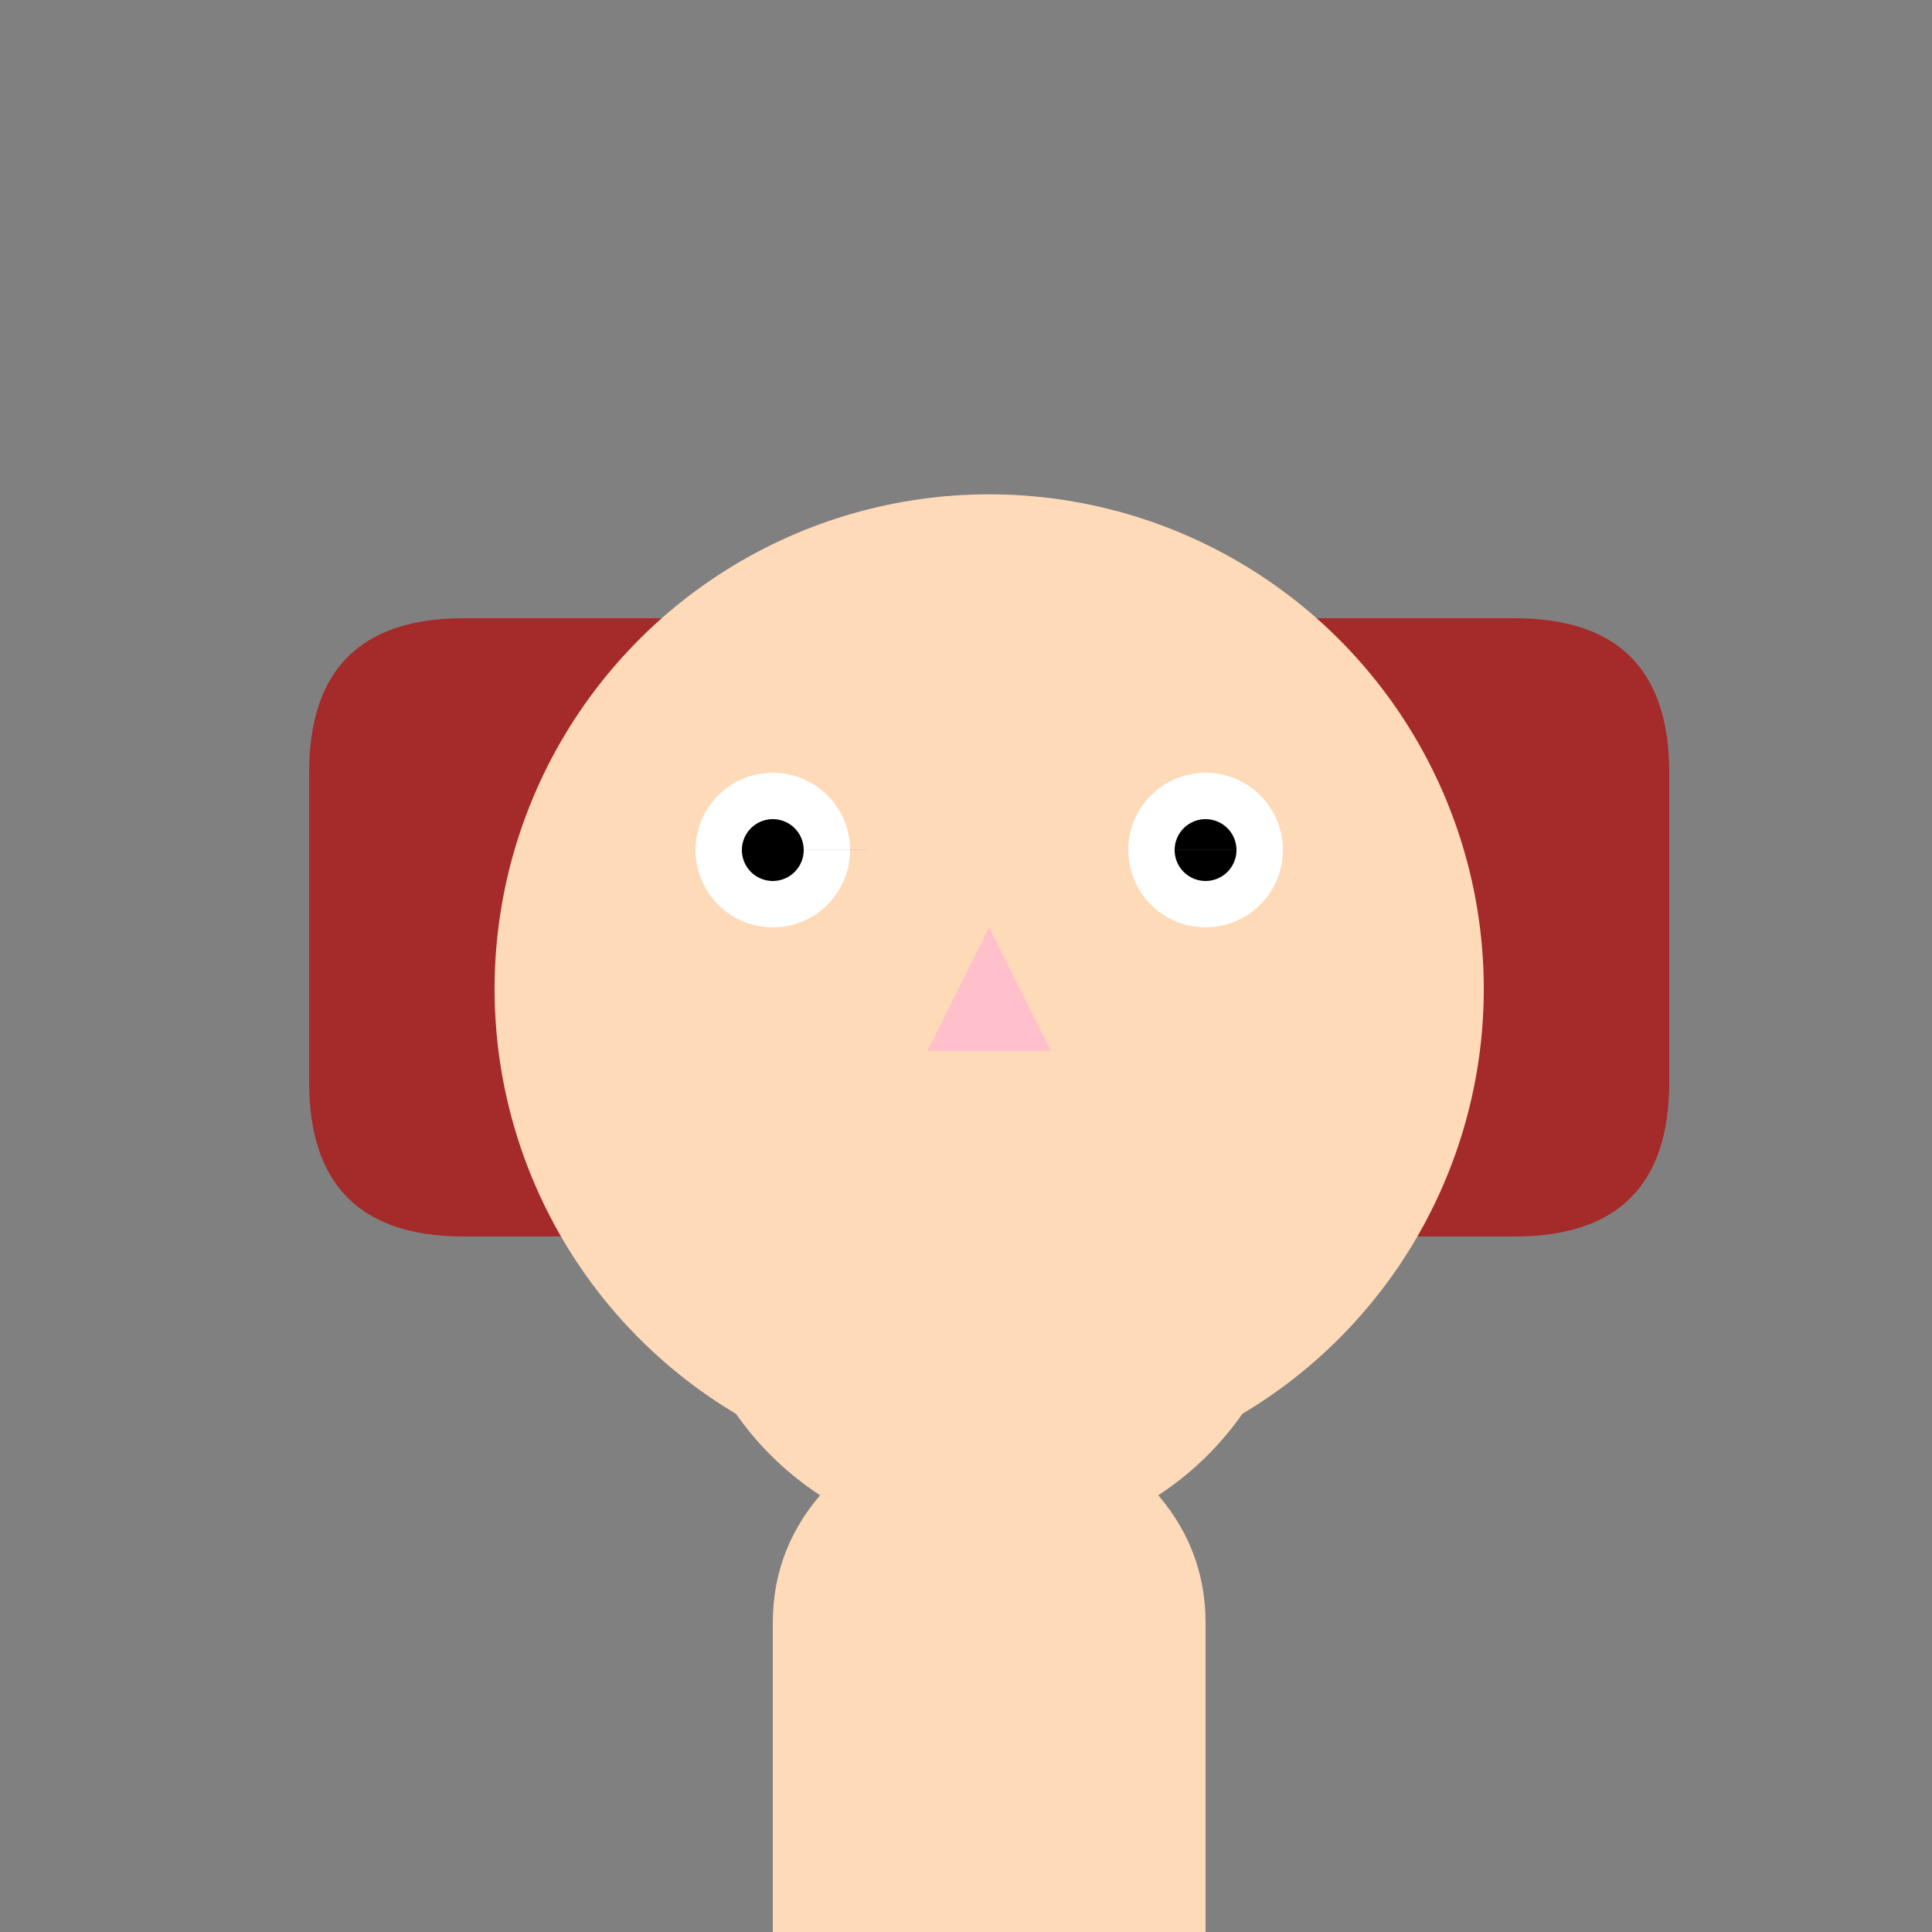
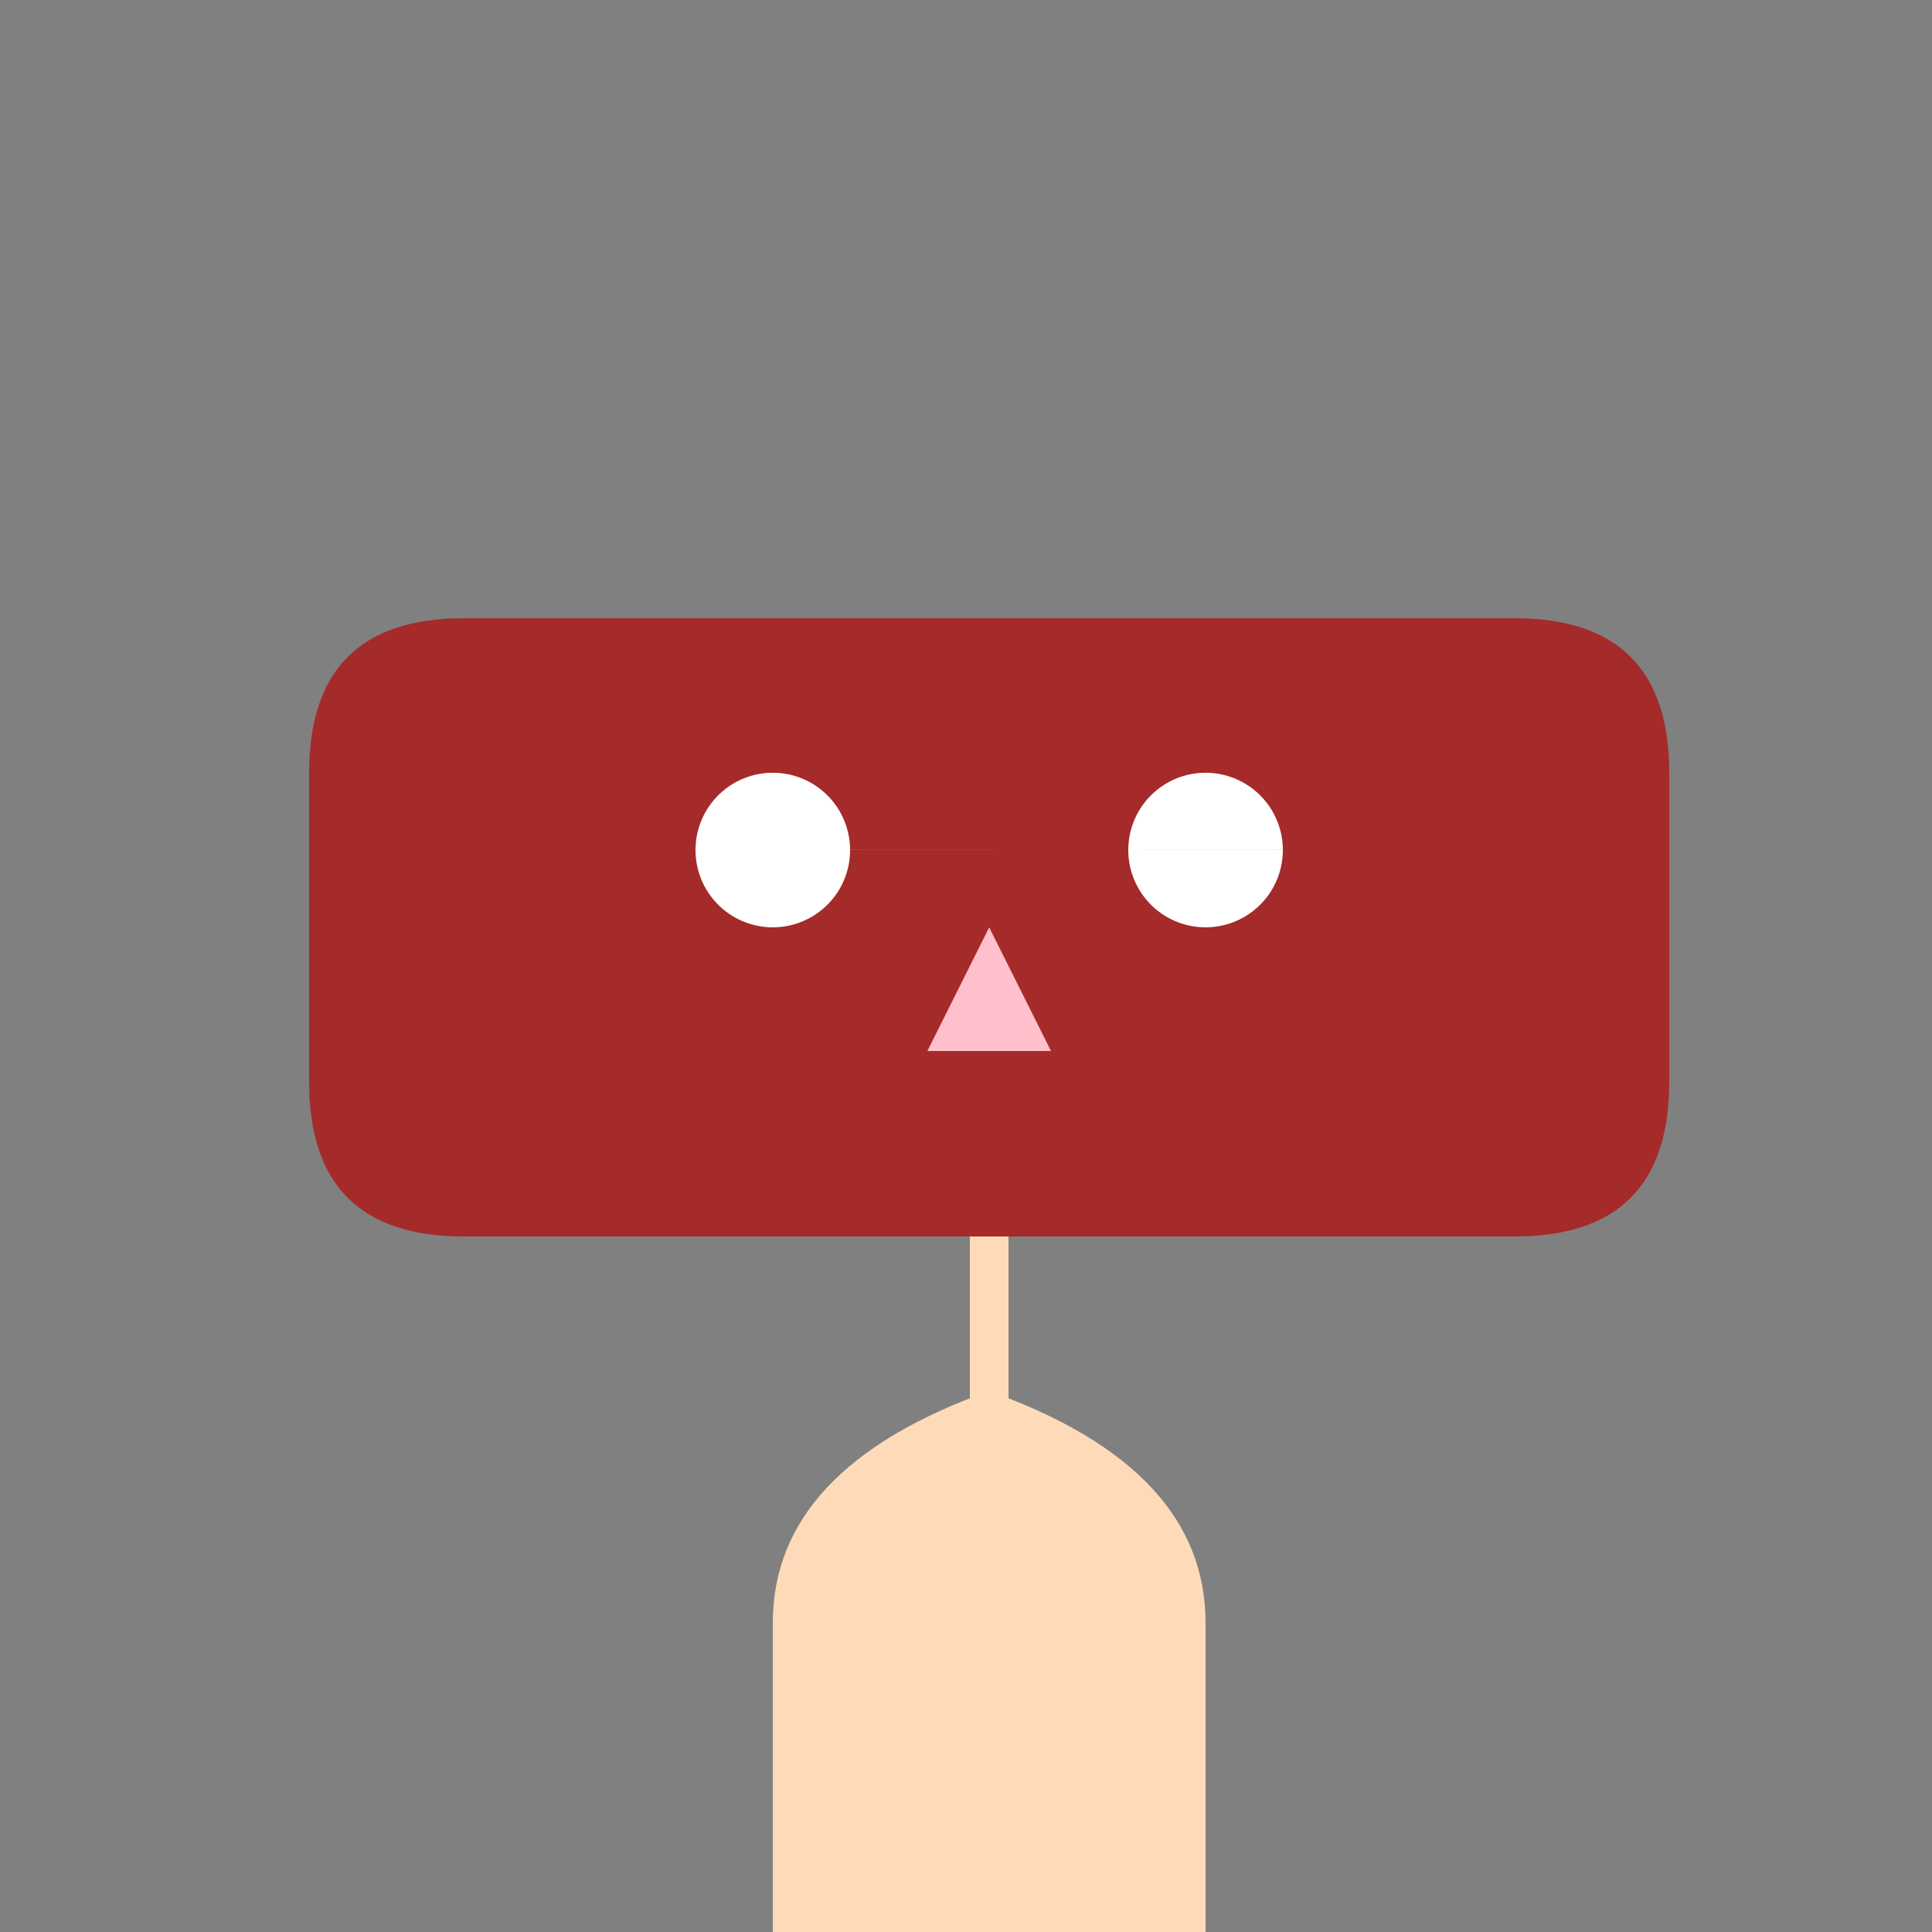
<svg xmlns="http://www.w3.org/2000/svg" width="500" height="500">
  <rect width="100%" height="100%" fill="#808080" stroke="none" />
  <defs />
  <g>
    <path fill="brown" stroke="none" paint-order="stroke fill markers" d=" M 256 160 L 120 160 Q 80 160 80 200 L 80 280 Q 80 320 120 320 L 392 320 Q 432 320 432 280 L 432 200 Q 432 160 392 160 Z" />
-     <path fill="peachpuff" stroke="none" paint-order="stroke fill markers" d=" M 384 256 A 128 128 0 1 1 384 255.872 Z" />
    <path fill="white" stroke="none" paint-order="stroke fill markers" d=" M 220 220 A 20 20 0 1 1 220 219.98 L 332 220 A 20 20 0 1 1 332 219.98 Z" />
-     <path fill="black" stroke="none" paint-order="stroke fill markers" d=" M 208 220 A 8 8 0 1 1 208 219.992 L 320 220 A 8 8 0 1 1 320 219.992 Z" />
    <path fill="pink" stroke="none" paint-order="stroke fill markers" d=" M 256 240 L 240 272 L 272 272 Z" />
-     <path fill="pink" stroke="none" paint-order="stroke fill markers" d=" M 240 320 Q 256 336 272 320" />
    <path fill="none" stroke="peachpuff" paint-order="fill stroke markers" d=" M 256 320 L 256 512" stroke-miterlimit="10" stroke-width="10" stroke-dasharray="" />
    <path fill="peachpuff" stroke="none" paint-order="stroke fill markers" d=" M 200 512 L 200 420 Q 200 380 256 360 Q 312 380 312 420 L 312 512 Z" />
-     <path fill="peachpuff" stroke="none" paint-order="stroke fill markers" d=" M 336 320 A 80 80 0 0 1 176 320 Z" />
-     <path fill="peachpuff" stroke="none" paint-order="stroke fill markers" d=" M 240 320 Q 256 280 272 320 Z" />
  </g>
</svg>